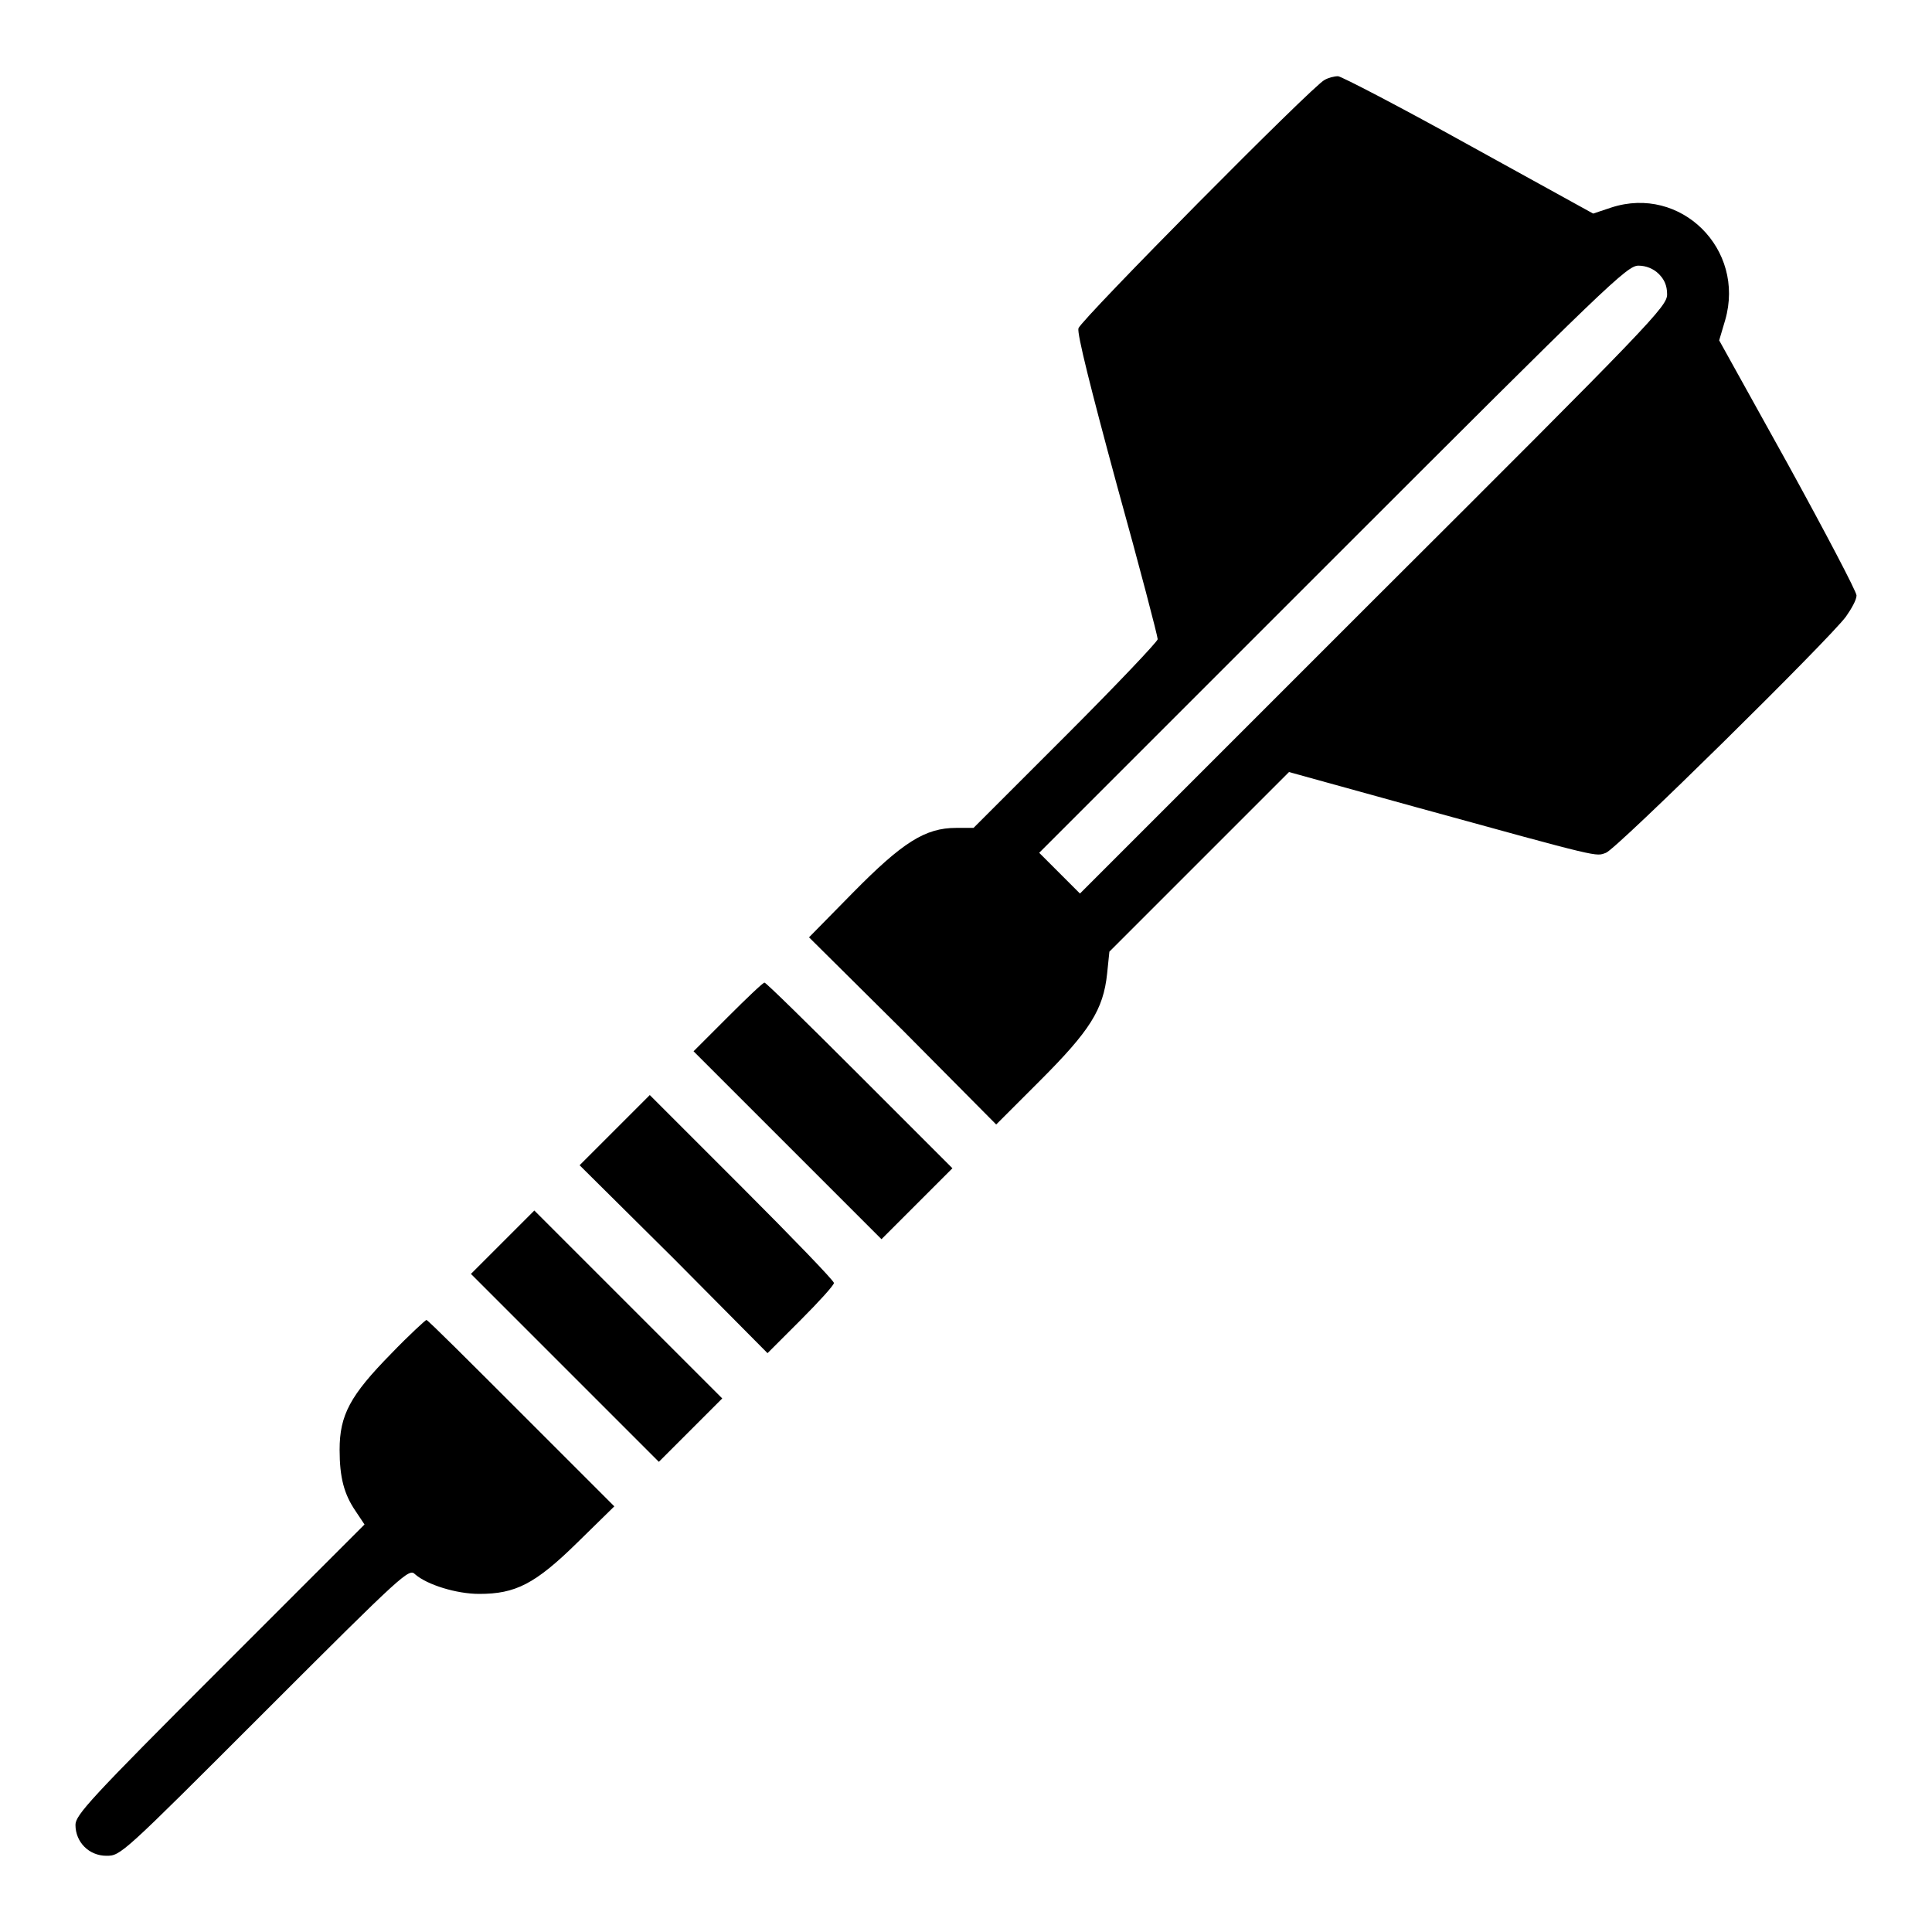
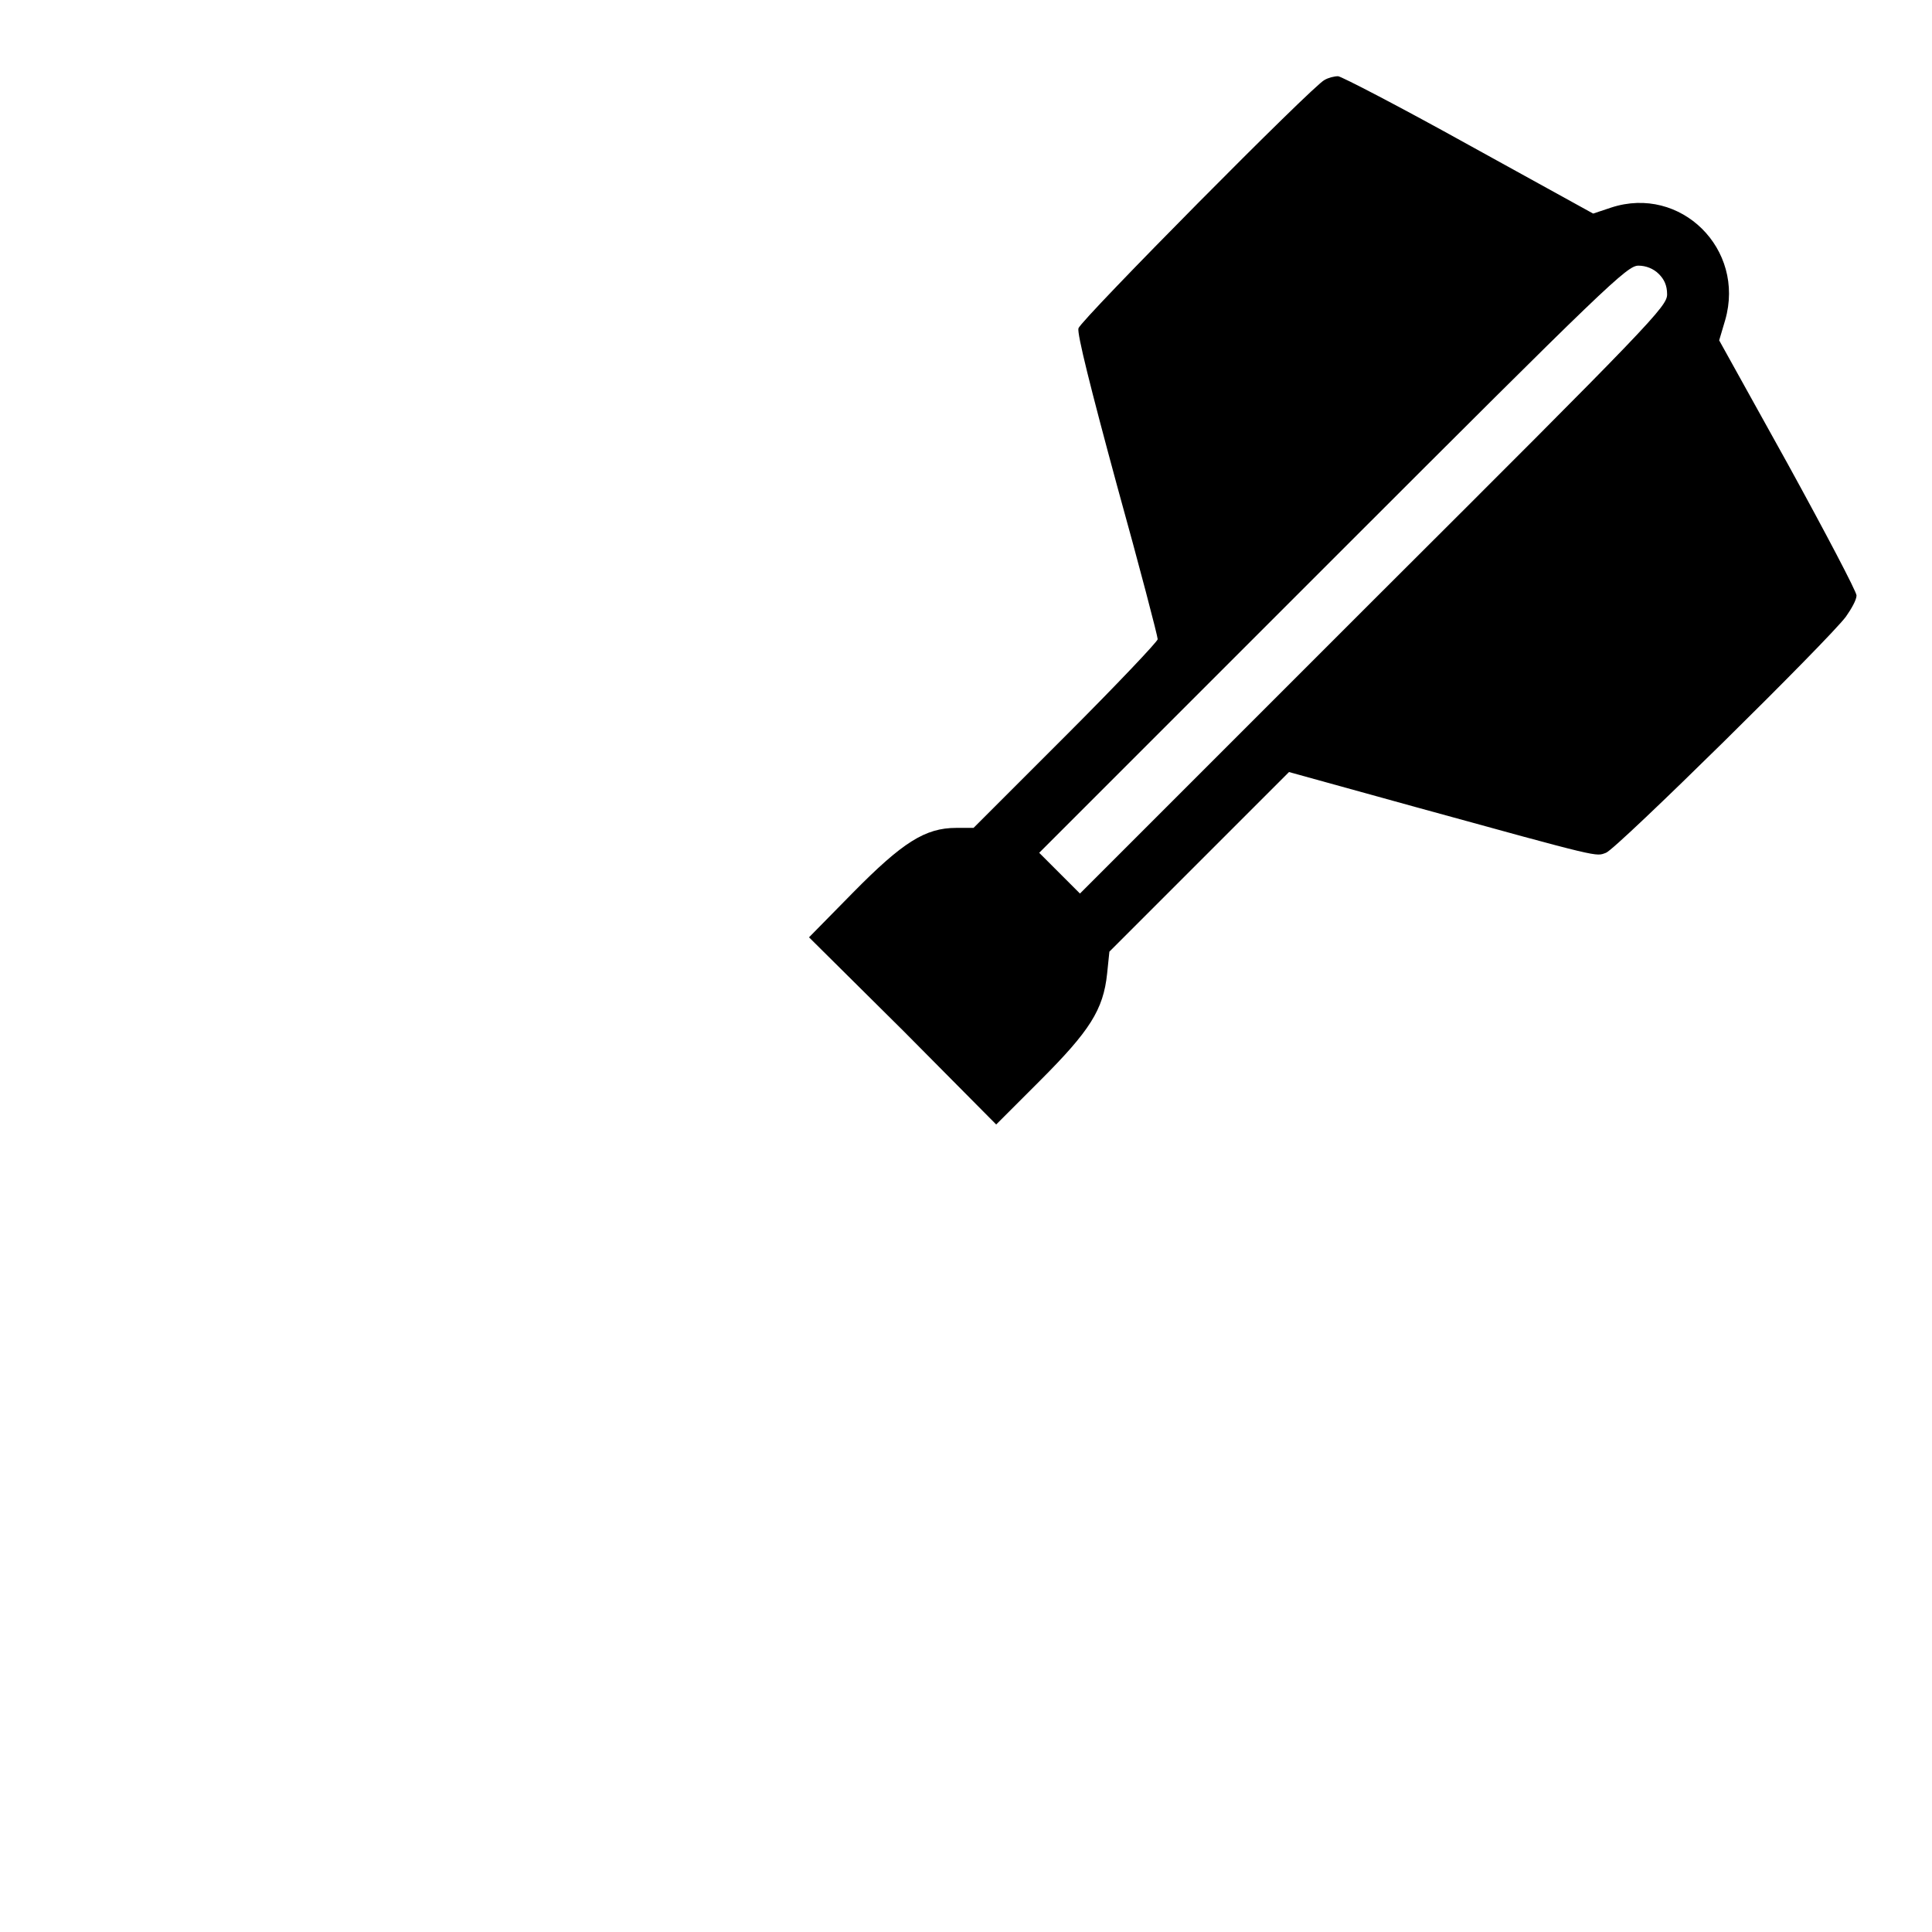
<svg xmlns="http://www.w3.org/2000/svg" version="1.1" x="0px" y="0px" viewBox="0 0 256 256" enable-background="new 0 0 256 256" xml:space="preserve">
  <g>
    <g>
      <g>
        <path fill="#000000" d="M175.5,10.6c-1.4,0.6-32.2,31.7-32.6,32.9c-0.2,0.7,1.6,7.9,5.1,20.8c3,10.8,5.4,20,5.4,20.4c0,0.3-5.5,6.1-12.2,12.8l-12.2,12.2h-2.3c-4.1,0-7.1,1.9-13.7,8.6l-5.8,5.9l12.5,12.4L132,149l5.8-5.8c6.6-6.6,8.4-9.4,8.9-14.2l0.3-2.9l11.9-11.9l11.9-11.9l17,4.7c24.7,6.8,23.6,6.5,25,6c1.4-0.5,29.6-28.3,31.8-31.3c0.7-1,1.4-2.2,1.4-2.8c0-0.5-4.1-8.3-9.1-17.4l-9.1-16.4l0.8-2.7c2.7-9.4-5.9-17.9-15.1-14.9l-2.4,0.8l-16.5-9.1c-9-5-16.9-9.1-17.3-9.1C176.8,10.1,176,10.3,175.5,10.6z M219.8,36.3c0.7,0.7,1.1,1.5,1.1,2.7c0,1.6-1.9,3.6-38.9,40.5l-38.9,38.9l-2.7-2.7l-2.7-2.7l38.9-38.9c36.4-36.4,39-38.9,40.5-38.9C218.1,35.2,219.1,35.6,219.8,36.3z" />
-         <path fill="#000000" d="M96.4,134.8l-4.5,4.5l12.5,12.5l12.4,12.4l4.7-4.7l4.7-4.7l-12.3-12.3c-6.8-6.8-12.4-12.3-12.6-12.3S99,132.2,96.4,134.8z" />
-         <path fill="#000000" d="M81.5,149.7l-4.7,4.7l12.5,12.4l12.4,12.5l4.4-4.4c2.4-2.4,4.4-4.6,4.4-4.9c0-0.3-5.5-6-12.2-12.7l-12.2-12.2L81.5,149.7z" />
-         <path fill="#000000" d="M66.6,164.6l-4.2,4.2l12.5,12.5l12.4,12.4l4.2-4.2l4.2-4.2l-12.5-12.5l-12.4-12.4L66.6,164.6z" />
-         <path fill="#000000" d="M51.8,179.4c-5.4,5.5-6.8,8.1-6.8,12.7c0,3.7,0.6,5.9,2.1,8.1l1.2,1.8l-19.1,19.1C12,238.3,10,240.5,10,241.8c0,2.3,1.8,4.1,4.1,4.1c1.9,0,2-0.1,21-19.1c18.5-18.5,19.1-19,19.9-18.2c1.6,1.4,5.5,2.6,8.5,2.6c4.8,0,7.4-1.3,13-6.8l4.9-4.8l-12.3-12.3c-6.8-6.8-12.4-12.4-12.6-12.4C56.4,174.9,54.2,176.9,51.8,179.4z" />
      </g>
    </g>
  </g>
</svg>